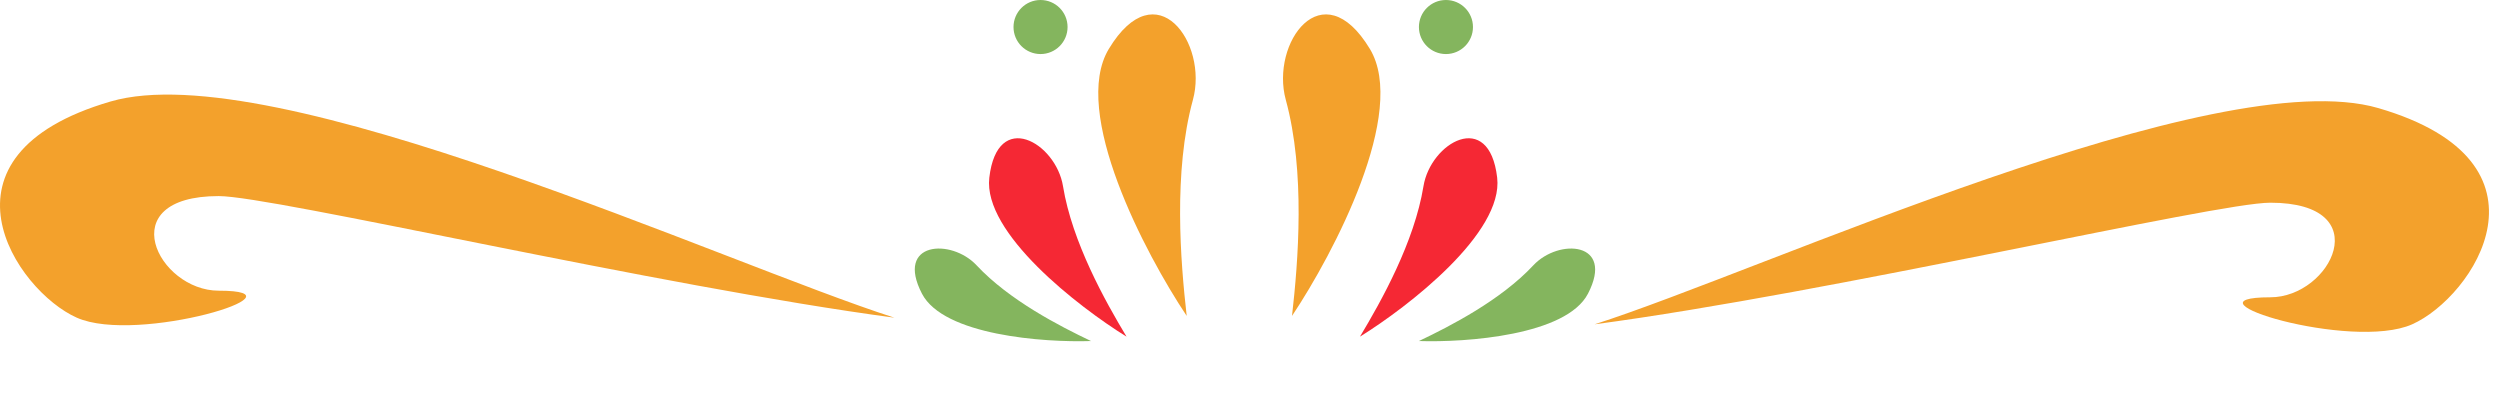
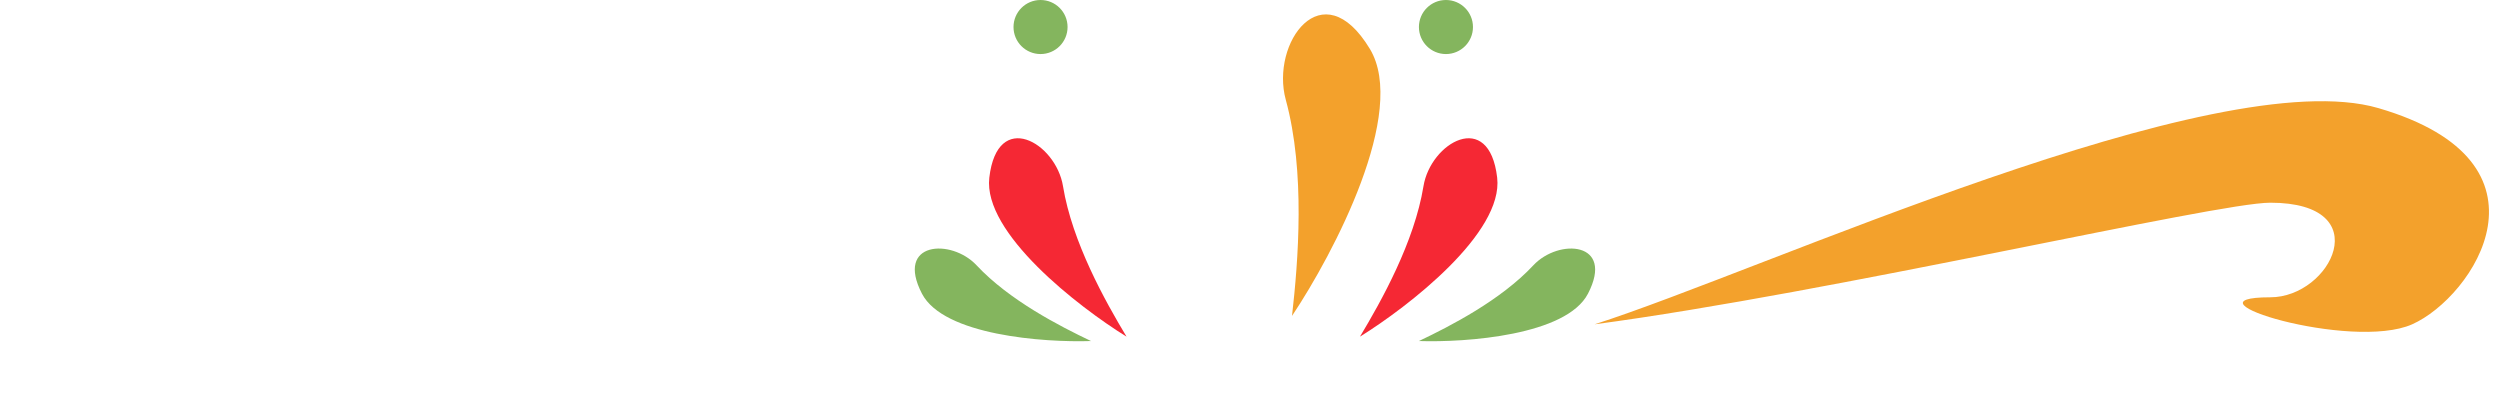
<svg xmlns="http://www.w3.org/2000/svg" width="185" height="30" viewBox="0 0 185 30" fill="none">
  <path d="M95.147 7.381C96.61 12.73 96.066 19.35 95.609 23.378C98.705 18.737 104.192 8.288 101.371 3.62C97.846 -2.215 94.006 3.206 95.147 7.381Z" fill="#F3A12C" />
-   <path d="M88.277 7.381C86.815 12.73 87.359 19.35 87.816 23.378C84.72 18.737 79.233 8.288 82.053 3.62C85.579 -2.215 89.418 3.206 88.277 7.381Z" fill="#F3A12C" />
  <path d="M78.663 13.78C79.336 17.913 81.785 22.289 83.363 24.912C79.781 22.695 72.736 17.239 73.209 13.149C73.8 8.036 78.138 10.555 78.663 13.78Z" fill="#F52834" />
  <path d="M72.268 19.634C74.676 22.213 78.417 24.135 80.735 25.237C77.232 25.353 69.826 24.815 68.225 21.732C66.225 17.878 70.389 17.621 72.268 19.634Z" fill="#84B55E" />
  <path d="M113.467 19.634C111.059 22.213 107.318 24.135 105 25.237C108.503 25.353 115.91 24.815 117.51 21.732C119.51 17.878 115.346 17.621 113.467 19.634Z" fill="#84B55E" />
  <path d="M105.337 13.78C104.664 17.913 102.214 22.289 100.637 24.912C104.219 22.695 111.264 17.239 110.791 13.149C110.2 8.036 105.862 10.555 105.337 13.78Z" fill="#F52834" />
  <circle cx="77" cy="2" r="2" fill="#84B55E" />
  <circle cx="107" cy="2" r="2" fill="#84B55E" />
  <path d="M176 8C164 4.5 130.5 20 118 23.999C135.5 21.666 164 15 168 15C176 15 172.5 22 168 22C161 22 174 25.997 178.5 23.999C183 22 189.753 12.011 176 8Z" fill="#F3A12C" />
-   <path d="M8.184 7.51C20.184 4.011 53.684 19.51 66.184 23.509C48.684 21.176 20.184 14.51 16.184 14.51C8.184 14.51 11.684 21.511 16.184 21.511C23.184 21.511 10.184 25.508 5.684 23.509C1.184 21.511 -5.569 11.522 8.184 7.51Z" fill="#F3A12C" />
</svg>